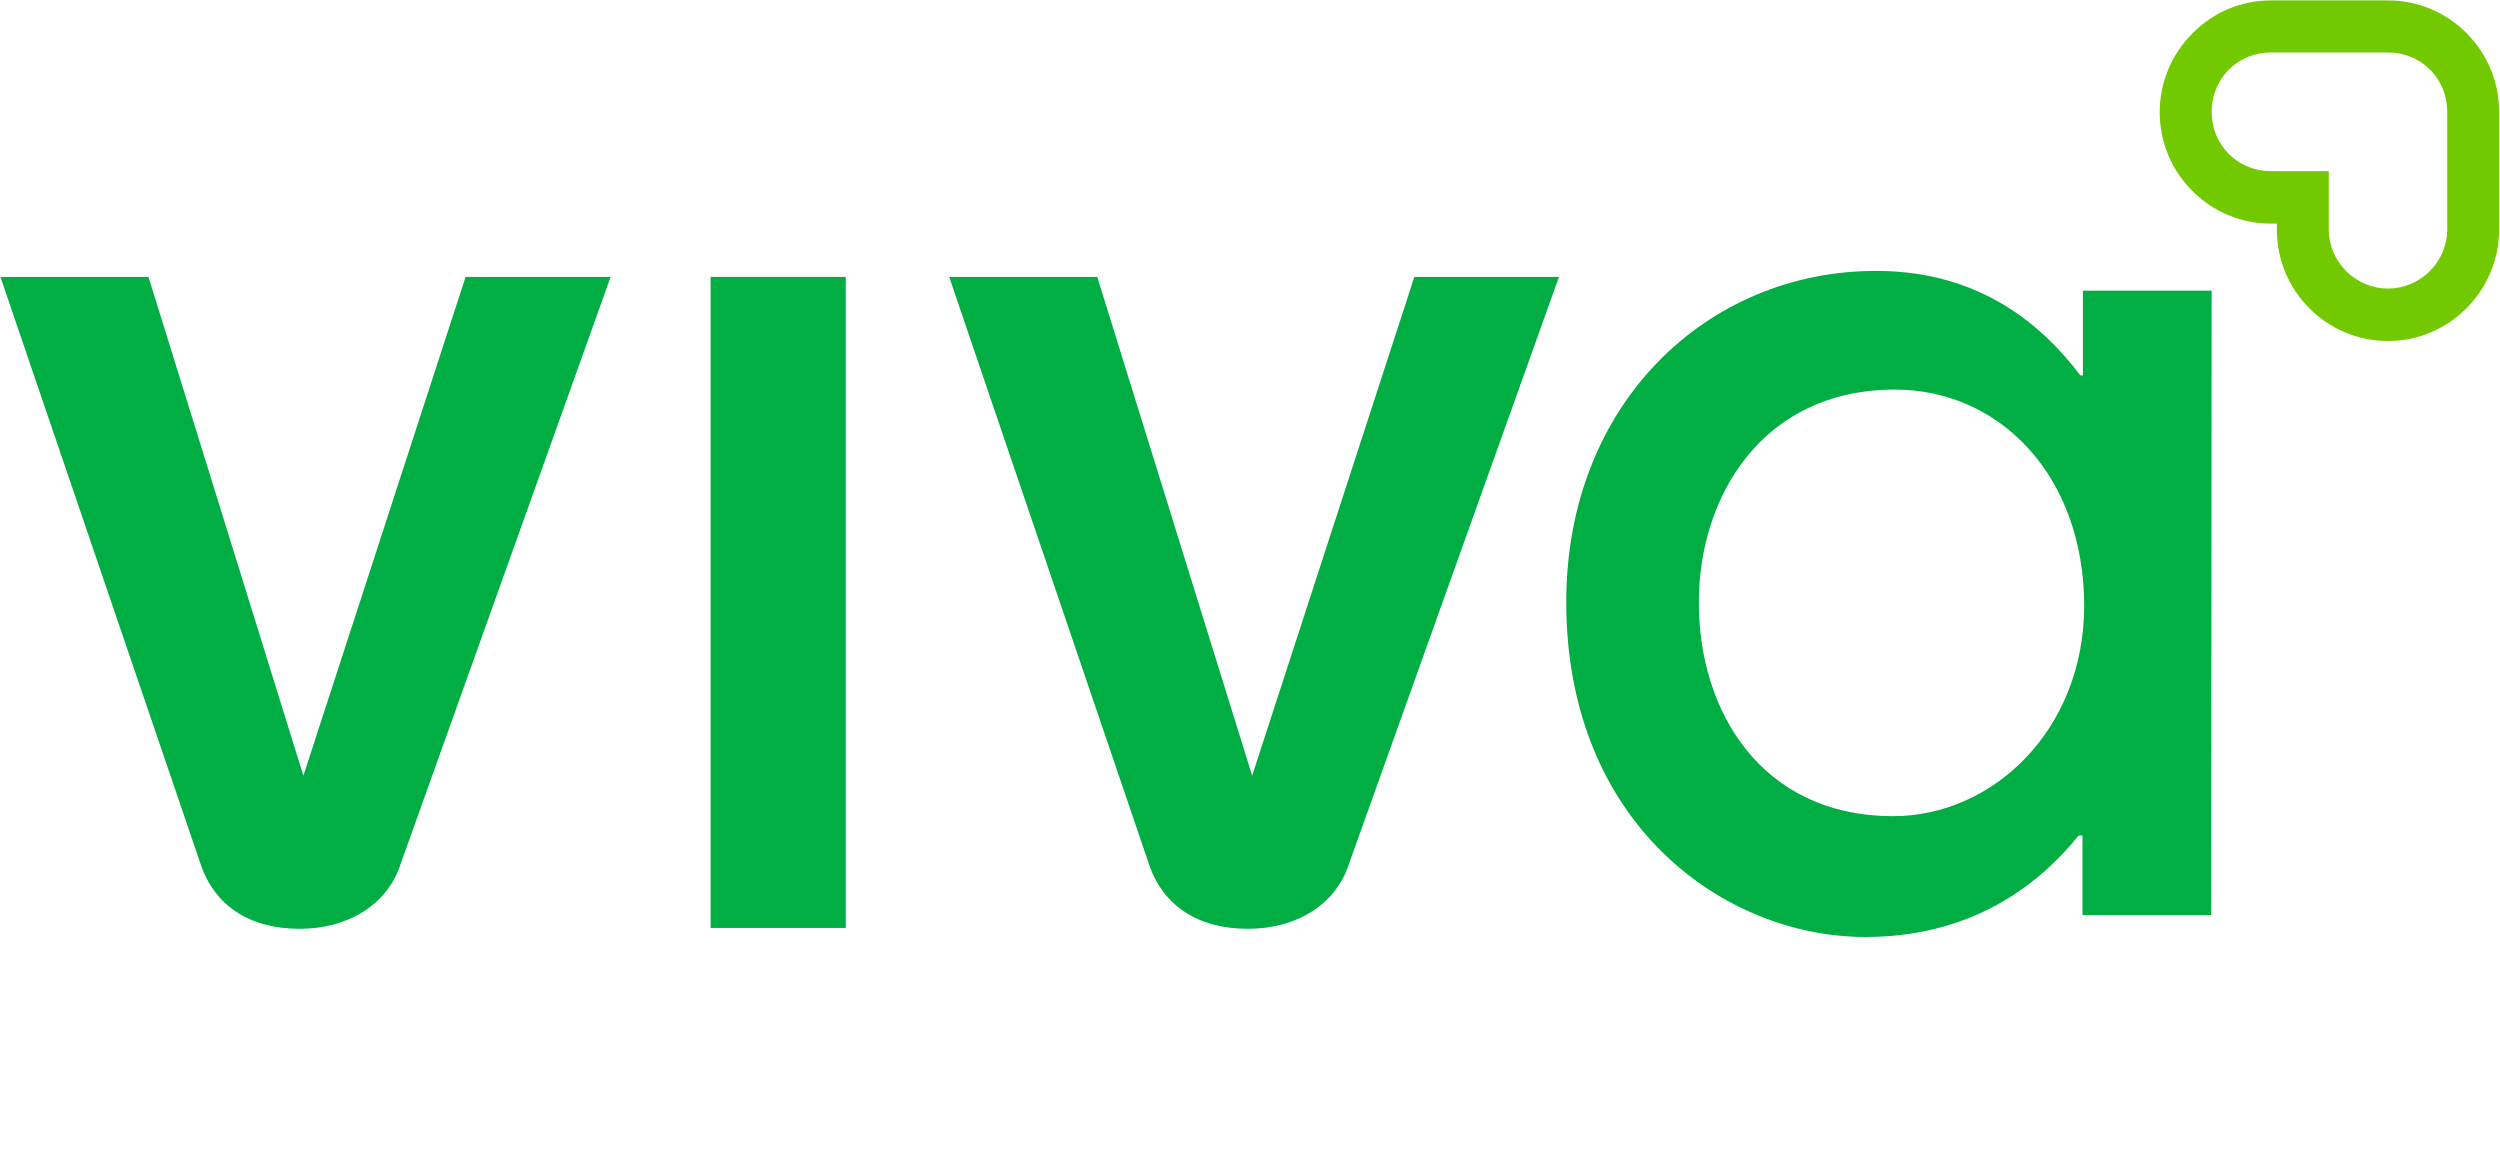
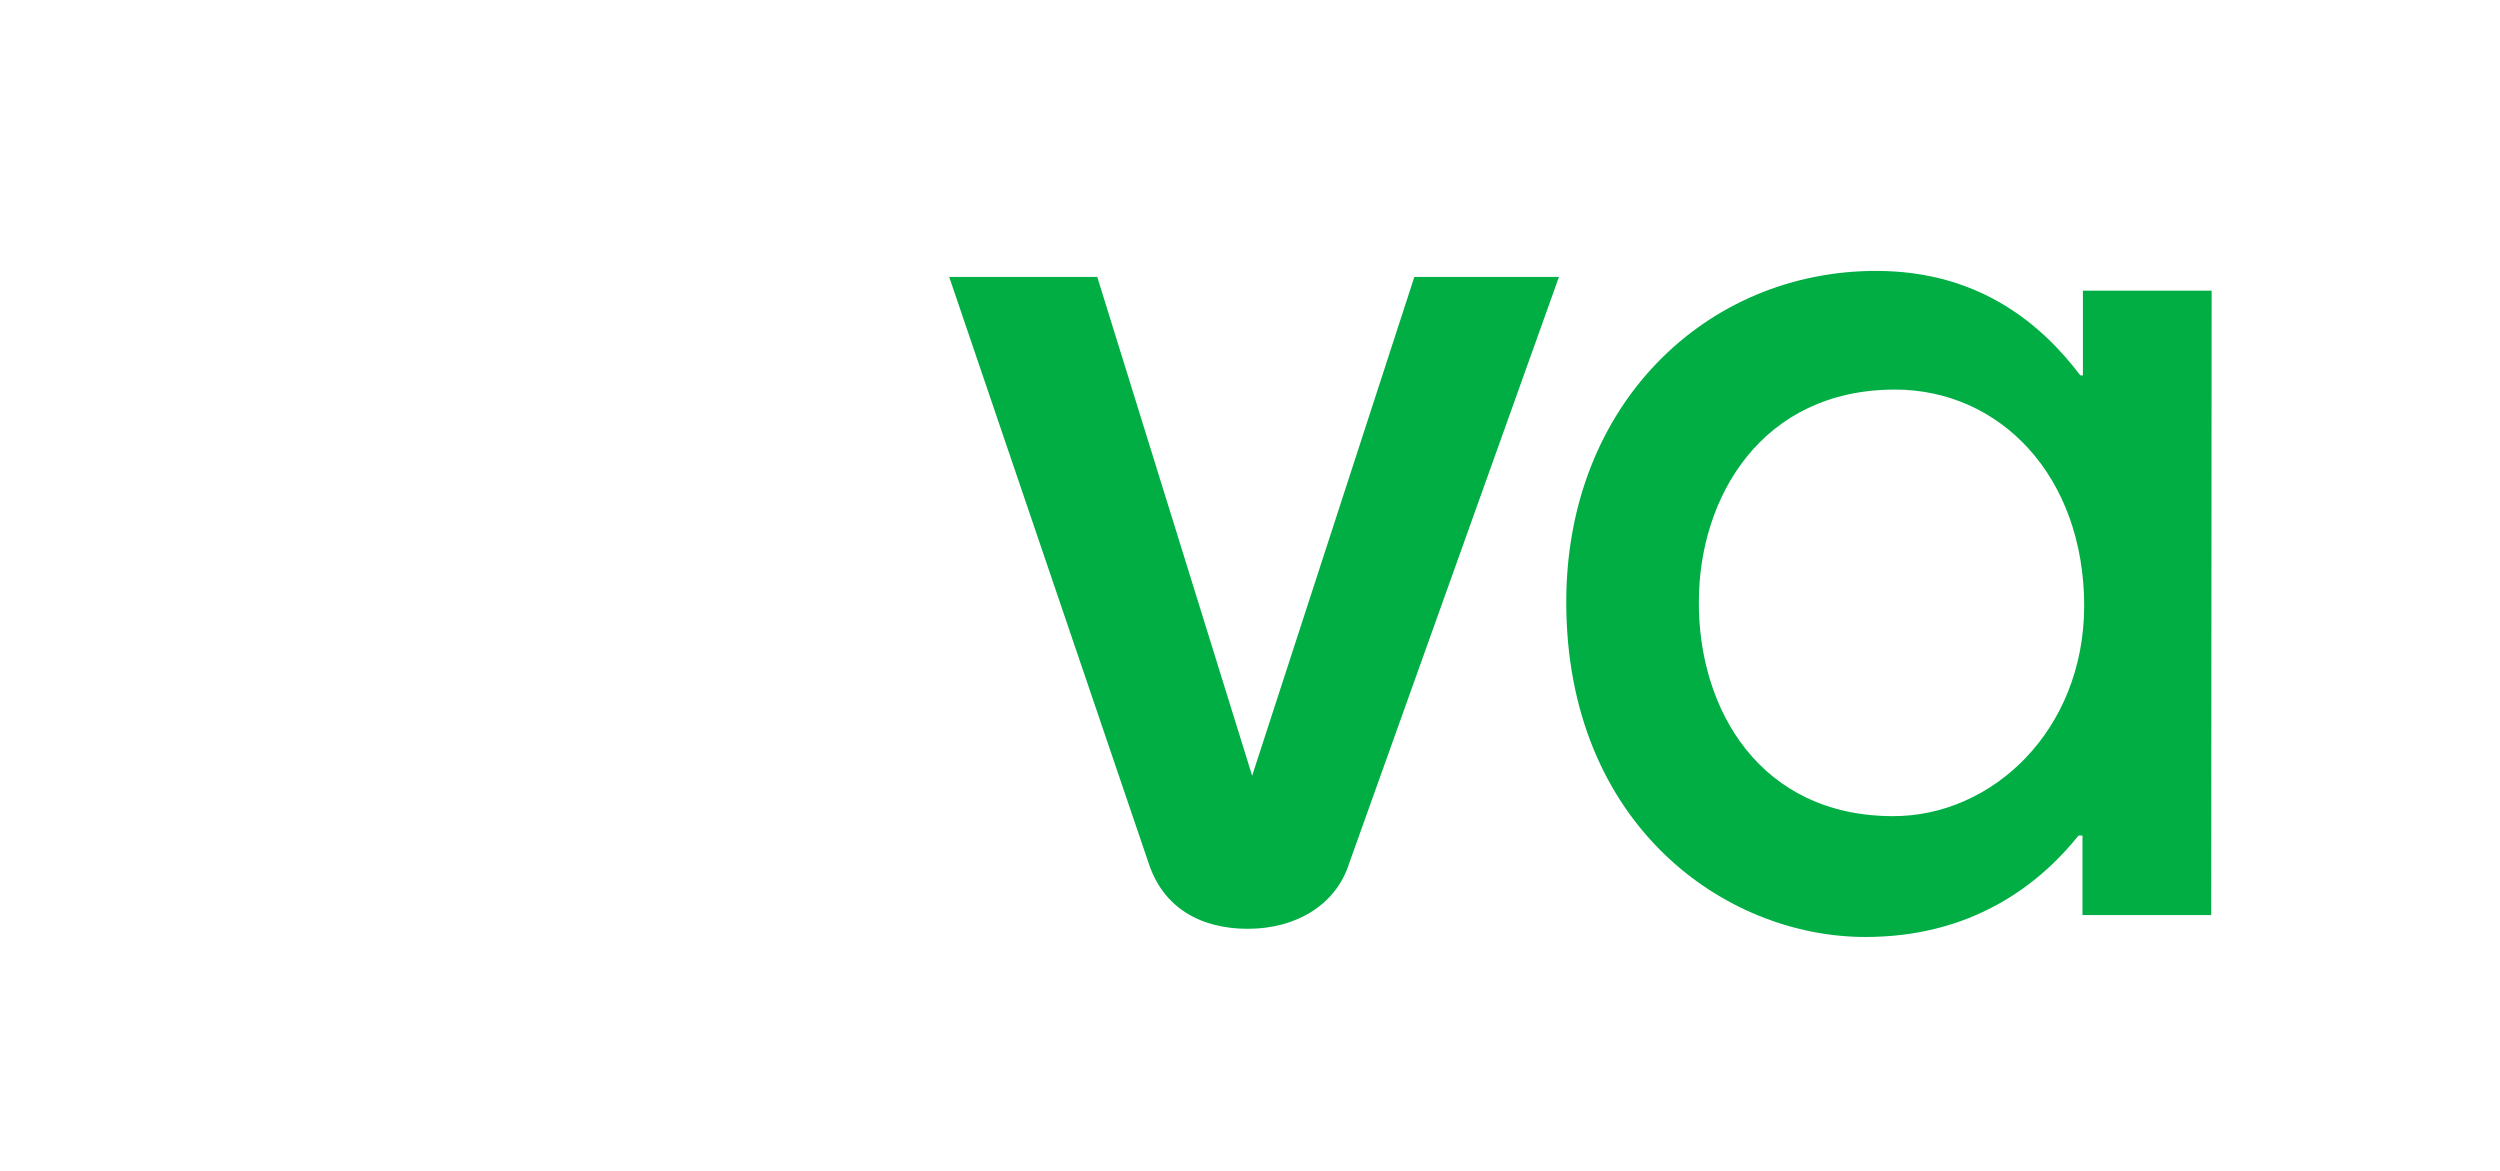
<svg xmlns="http://www.w3.org/2000/svg" width="811" height="380" viewBox="0 0 811 380" fill="none">
-   <path d="M130.016 280.103C125.84 293.355 113.033 301.306 97.164 301.306C81.295 301.306 69.602 294.052 65.008 280.103L0.139 89.834H48.164L98.417 251.646L151.036 89.834H198.087L130.016 280.103Z" fill="#00AE44" />
-   <path d="M230.521 301.027V89.834H274.37V301.027H230.521Z" fill="#00AE44" />
  <path d="M437.656 280.103C433.48 293.355 420.673 301.306 404.804 301.306C388.935 301.306 377.242 294.052 372.648 280.103L307.918 89.834H355.944L406.196 251.646L458.815 89.834H505.727L437.656 280.103Z" fill="#00AE44" />
  <path d="M717.316 296.842H675.555V271.036H674.302C660.381 288.333 638.387 303.956 605.118 303.956C559.598 303.956 508.093 267.548 508.093 195.291C508.093 130.984 553.752 87.881 608.598 87.881C642.424 87.881 662.609 105.597 674.859 121.778H675.694V94.298H717.455L717.316 296.842ZM614.166 264.759C646.461 264.759 675.972 236.86 676.112 196.686C676.112 154.28 648.688 126.381 614.723 126.381C571.57 126.381 551.107 161.254 551.107 195.291C550.967 230.164 571.013 264.759 614.166 264.759Z" fill="#00AE44" />
-   <path d="M774.668 110.618C754.762 110.618 738.614 94.437 738.614 74.49V72.537H736.665C727.06 72.537 718.012 68.77 711.191 61.935C704.37 55.1 700.611 46.033 700.611 36.408C700.611 26.783 704.37 17.716 711.191 10.88C718.012 3.906 727.06 0.14 736.665 0.14H774.668C784.273 0.14 793.321 3.906 800.142 10.741C806.963 17.576 810.721 26.643 810.721 36.268V74.35C810.721 94.298 794.574 110.618 774.668 110.618ZM736.665 17.018C731.515 17.018 726.642 18.971 723.023 22.598C719.404 26.225 717.455 31.107 717.455 36.268C717.455 41.43 719.404 46.312 723.023 49.939C726.642 53.566 731.515 55.518 736.665 55.518H755.458V74.35C755.458 84.951 764.088 93.6 774.668 93.6C785.247 93.6 793.878 84.951 793.878 74.35V36.268C793.878 31.107 791.929 26.225 788.31 22.598C784.69 18.971 779.818 17.018 774.668 17.018H736.665Z" fill="#73C900" />
</svg>